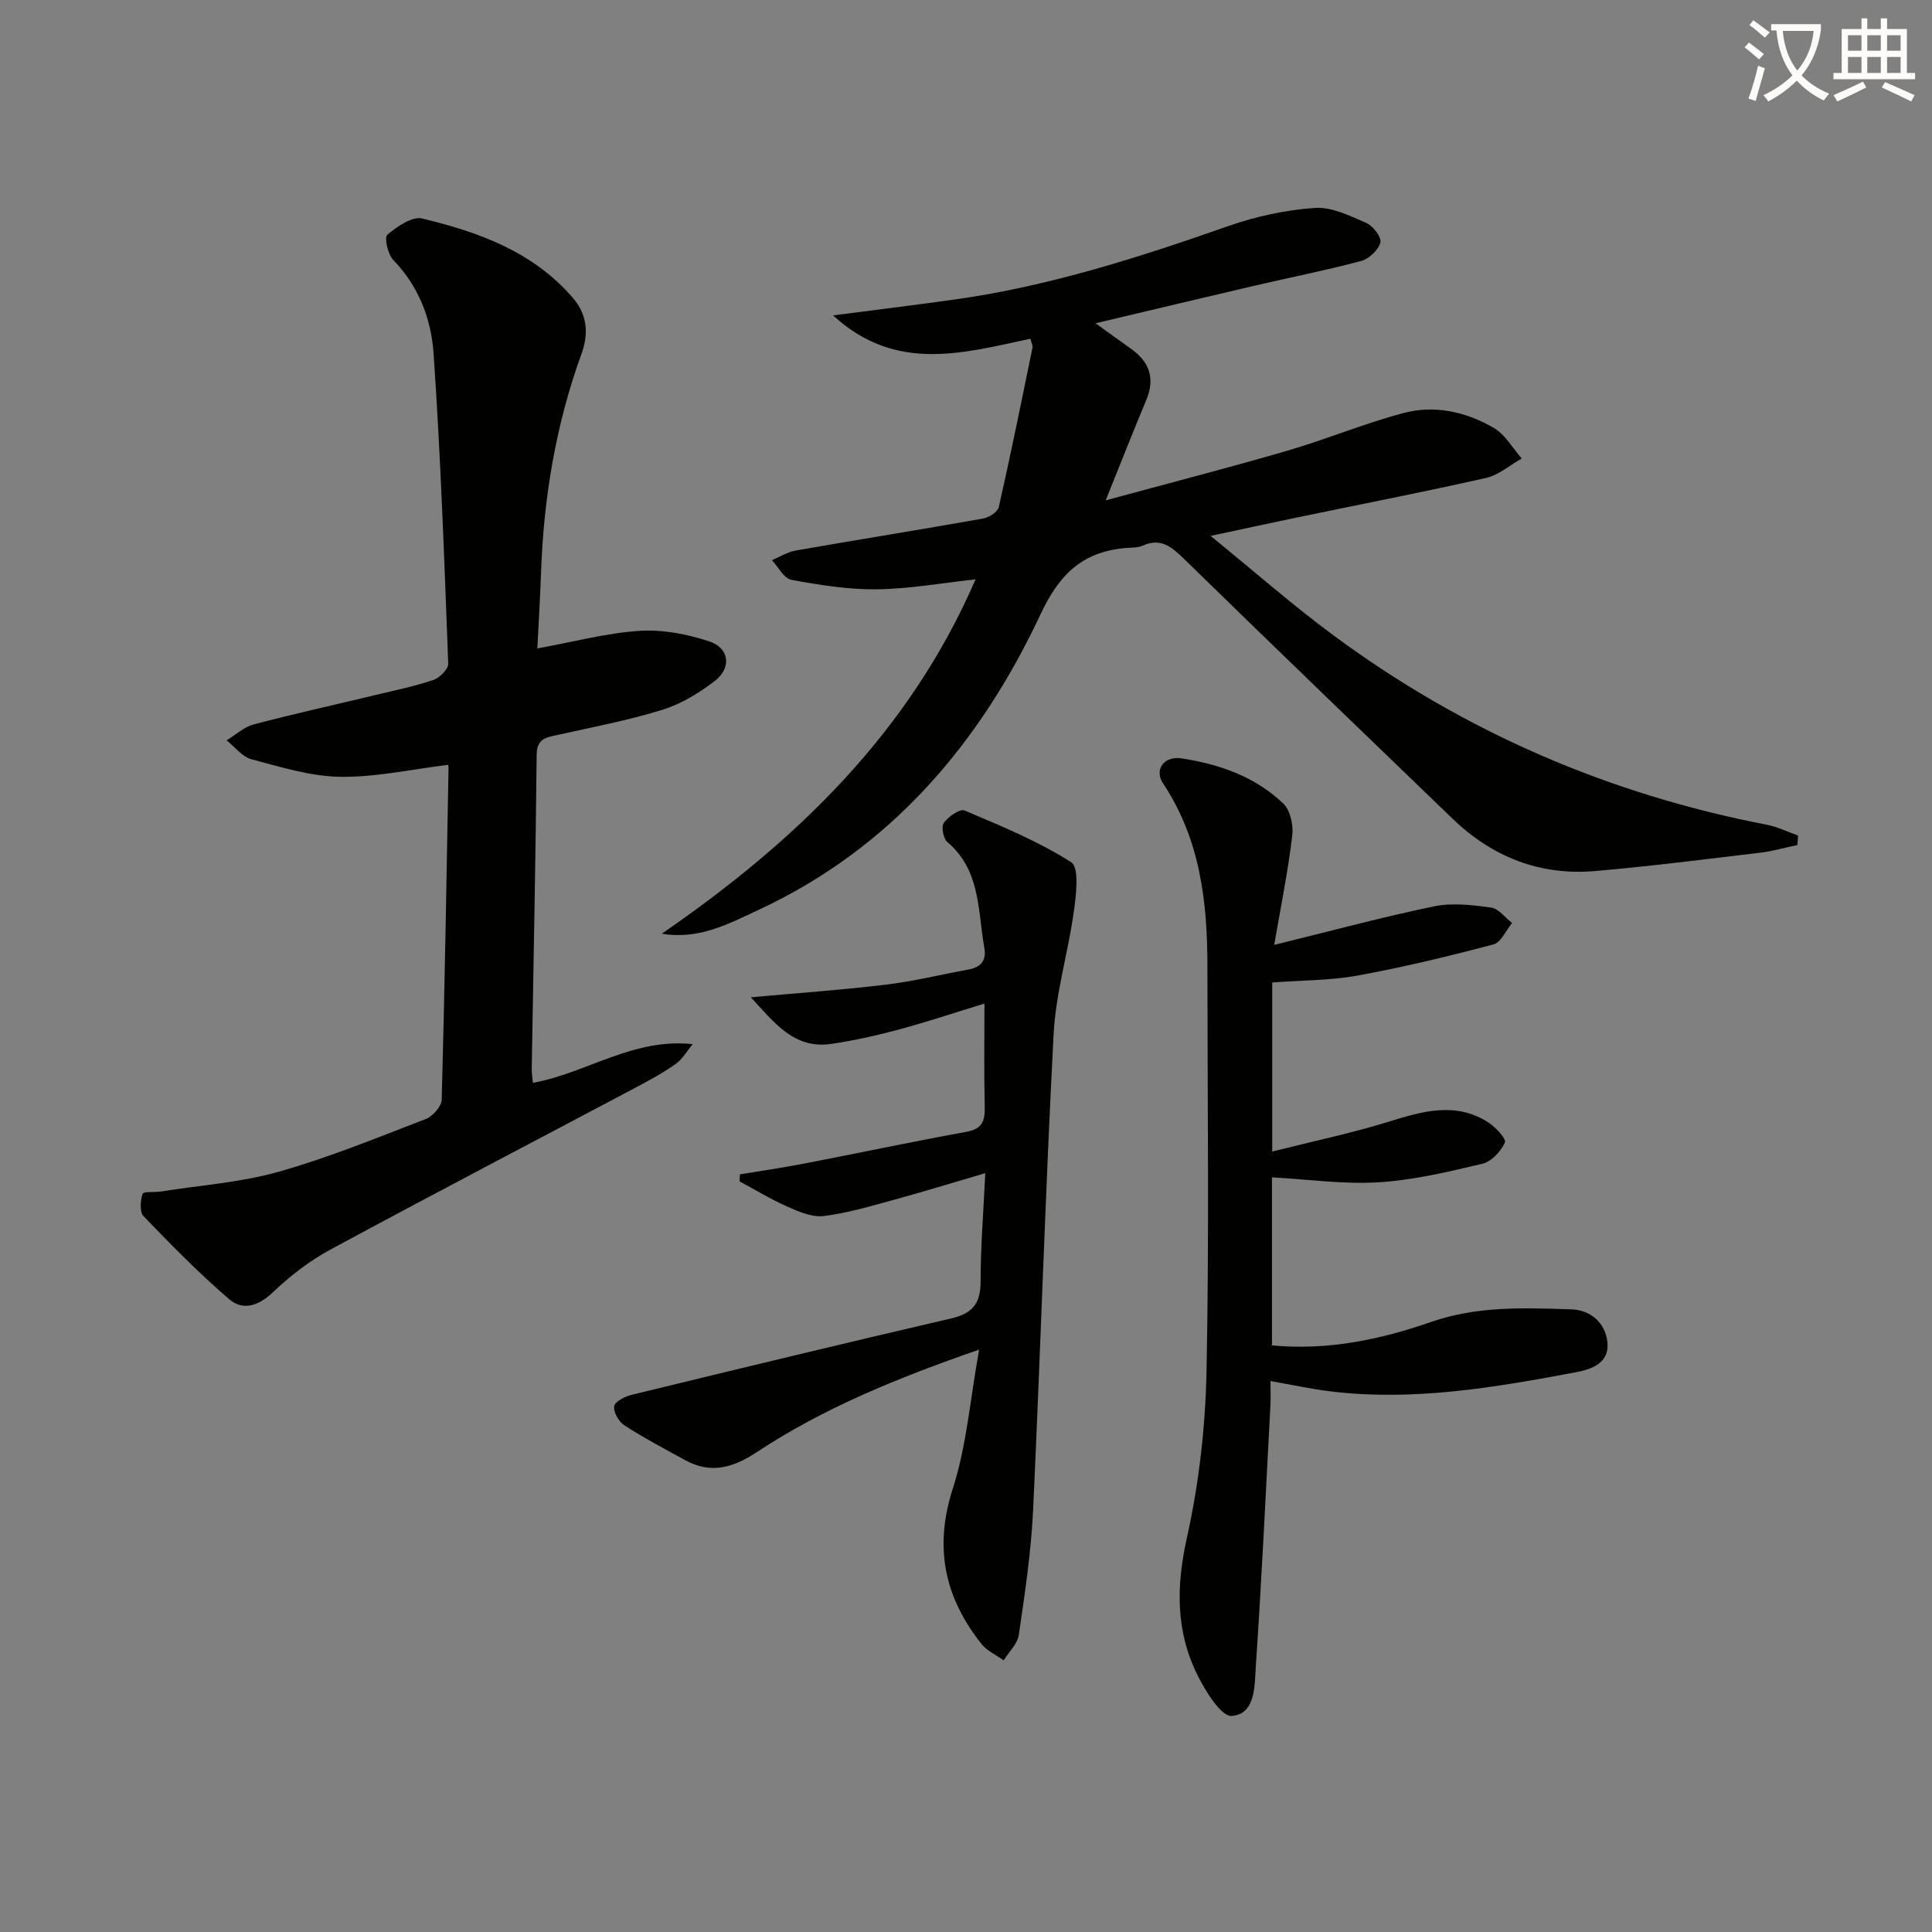
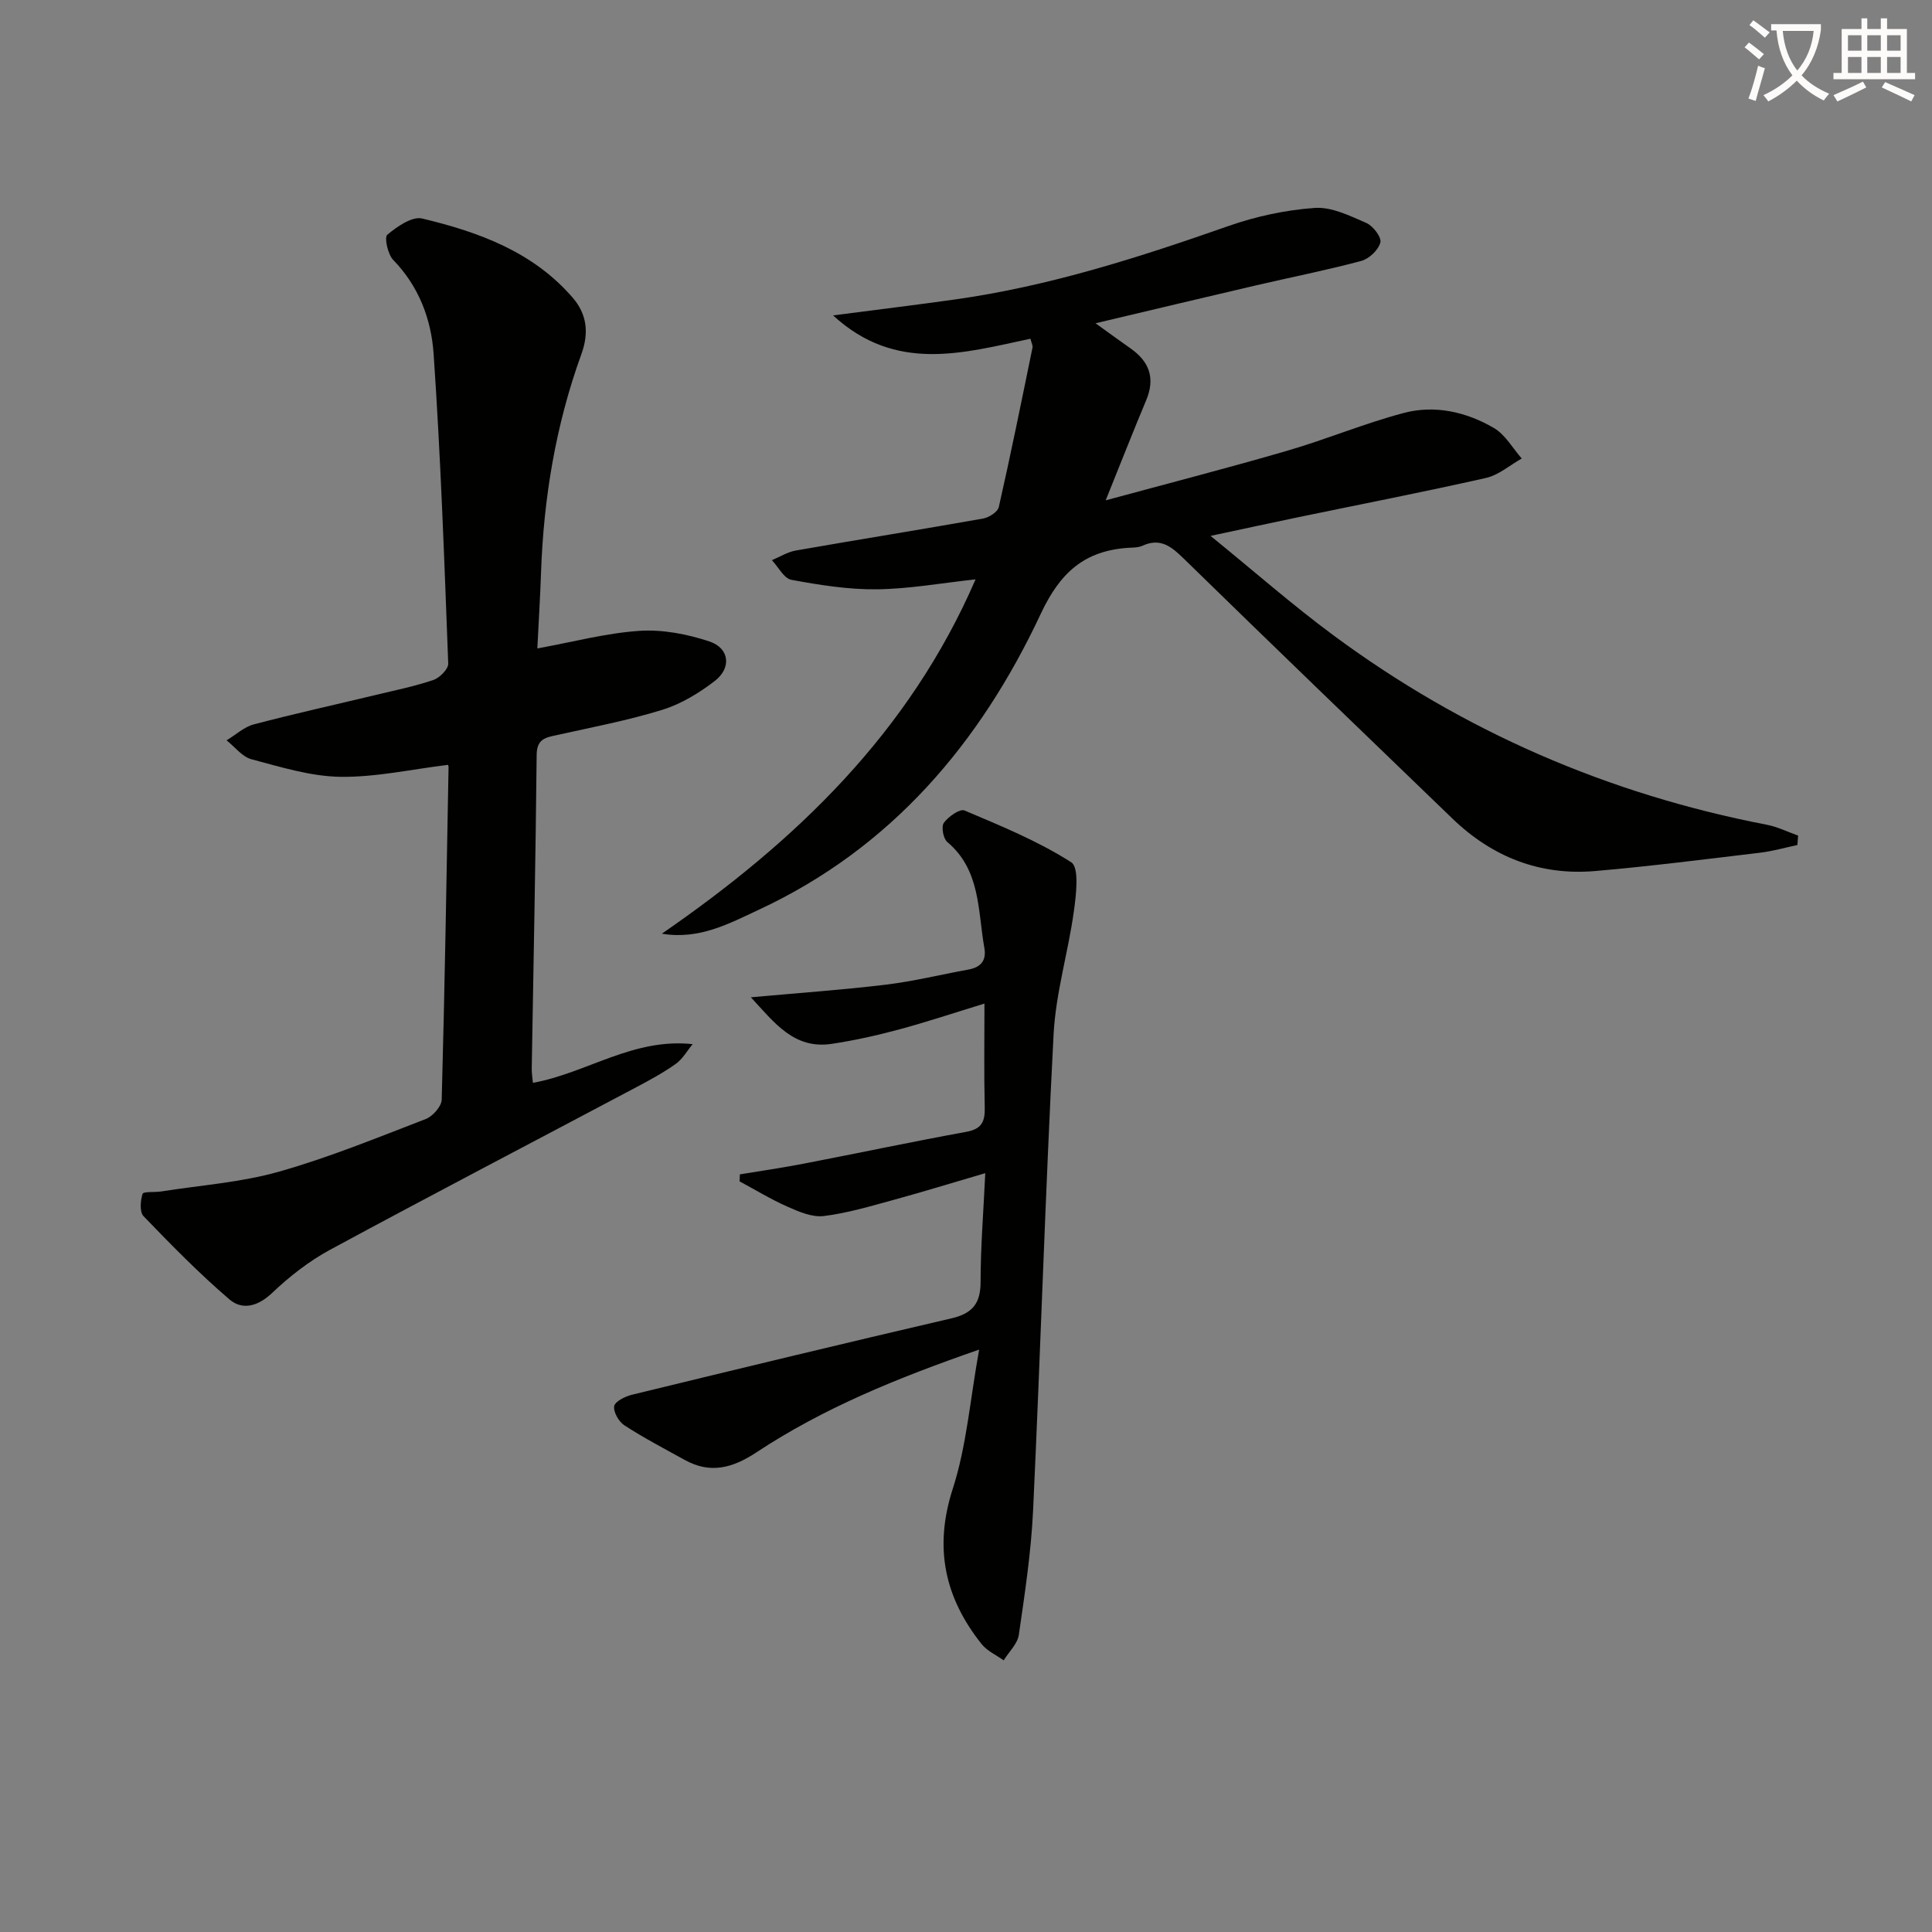
<svg xmlns="http://www.w3.org/2000/svg" enable-background="new 0 0 400 400" viewBox="0 0 400 400">
  <rect x="0" y="0" width="400" height="400" fill="#808080" stroke="none" />
  <path d="m362.1 8.8c1.1.8 2.1 1.6 3.1 2.4l-1 1.1c-1.3-1.1-2.3-2-3-2.5zm1.9 4.8c.5.2.9.4 1.4.5-.6 2.3-1.3 4.5-1.9 6.8l-1.5-.5c.8-2.1 1.4-4.3 2-6.8zm-1-9.4c1.3.9 2.4 1.8 3.4 2.5l-1 1.1c-1.4-1.2-2.4-2.1-3.2-2.6zm3.7 2.2v-1.4h10.3v1.2c-.5 3.6-1.8 6.8-4 9.4 1.5 1.6 3.4 2.8 5.7 3.8-.3.4-.7.8-1.1 1.4-2.3-1.1-4.1-2.5-5.6-4.1-1.6 1.6-3.6 3.1-5.9 4.3-.3-.5-.7-.9-1-1.3 2.4-1.1 4.4-2.5 6-4.1-1.9-2.5-3-5.6-3.3-9.3h-1.1zm8.8 0h-6.4c.3 3.3 1.3 6 3 8.2 2-2.3 3.1-5.1 3.4-8.2z" fill="#fcfbfa" />
  <path d="m385.3 3.8h1.3v2.2h2.8v-2.2h1.3v2.2h4.1v9.1h1.7v1.3h-16.9v-1.3h1.7v-9.1h4.1v-2.2zm.4 13.1.7 1.2c-1.8.9-3.8 1.9-6 2.9-.2-.4-.5-.8-.8-1.3 2.3-1 4.3-1.9 6.1-2.8zm-3.1-6.4h2.8v-3.2h-2.8zm0 4.6h2.8v-3.3h-2.8zm4-4.6h2.8v-3.2h-2.8zm0 4.6h2.8v-3.3h-2.8zm3.7 1.9c2.1.9 4.1 1.8 6.1 2.7l-.7 1.3c-2.2-1.1-4.2-2-6.1-2.9zm3.2-9.7h-2.8v3.2h2.8zm-2.8 7.8h2.8v-3.3h-2.8z" fill="#fcfbfa" />
  <g fill="#010100">
-     <path d="m137.03 193.31c27.69-19.09 51.2-41.59 64.95-73.36-7.1.77-13.76 1.98-20.44 2.06-5.9.07-11.86-.89-17.68-1.96-1.54-.28-2.71-2.65-4.04-4.07 1.64-.69 3.23-1.7 4.94-2 12.91-2.26 25.86-4.33 38.77-6.62 1.23-.22 3.03-1.36 3.26-2.37 2.49-10.98 4.72-22.01 6.98-33.03.09-.43-.21-.95-.43-1.83-13.81 2.93-27.86 7.14-40.86-4.83 8.98-1.17 17.13-2.16 25.25-3.3 19.5-2.74 38.11-8.71 56.62-15.21 5.71-2 11.84-3.32 17.86-3.74 3.49-.25 7.26 1.63 10.67 3.11 1.39.6 3.19 2.97 2.91 4.04-.4 1.55-2.33 3.39-3.95 3.82-7.2 1.93-14.52 3.37-21.79 5.06-10.78 2.51-21.56 5.09-33.23 7.85 2.84 2.04 5 3.63 7.2 5.17 3.94 2.74 5.21 6.19 3.28 10.78-2.75 6.56-5.34 13.18-8.38 20.71 12.79-3.47 25.25-6.68 37.59-10.27 8.11-2.36 15.96-5.66 24.12-7.82 6.45-1.71 12.97-.22 18.68 3.12 2.34 1.37 3.86 4.16 5.75 6.31-2.46 1.38-4.76 3.42-7.39 4.02-12.96 2.93-26 5.46-39.01 8.16-5.48 1.14-10.94 2.33-18.03 3.84 9.11 7.4 17.04 14.38 25.5 20.63 26.88 19.87 56.85 32.84 89.69 39.18 2.22.43 4.31 1.48 6.46 2.24-.05.65-.1 1.3-.15 1.95-2.59.55-5.15 1.29-7.77 1.6-11.36 1.35-22.72 2.81-34.12 3.79-11.41.98-21.28-2.91-29.51-10.84-18.58-17.91-37.17-35.8-55.63-53.83-2.58-2.52-4.84-4.38-8.57-2.68-.87.4-1.95.37-2.95.43-9.05.61-14.09 5.09-18.11 13.68-12.52 26.72-30.92 48.47-58.34 61.24-6.19 2.89-12.4 6.27-20.1 4.97z" />
+     <path d="m137.03 193.31c27.69-19.09 51.2-41.59 64.95-73.36-7.1.77-13.76 1.98-20.44 2.06-5.9.07-11.86-.89-17.68-1.96-1.54-.28-2.71-2.65-4.04-4.07 1.64-.69 3.23-1.7 4.94-2 12.91-2.26 25.86-4.33 38.77-6.62 1.23-.22 3.03-1.36 3.26-2.37 2.49-10.98 4.72-22.01 6.98-33.03.09-.43-.21-.95-.43-1.83-13.81 2.93-27.86 7.14-40.86-4.83 8.98-1.17 17.13-2.16 25.25-3.3 19.5-2.74 38.11-8.71 56.62-15.21 5.71-2 11.84-3.32 17.86-3.74 3.49-.25 7.26 1.63 10.67 3.11 1.39.6 3.19 2.97 2.91 4.04-.4 1.55-2.33 3.39-3.95 3.82-7.2 1.93-14.52 3.37-21.79 5.06-10.78 2.51-21.56 5.09-33.23 7.85 2.84 2.04 5 3.63 7.2 5.17 3.94 2.74 5.21 6.19 3.28 10.78-2.75 6.56-5.34 13.18-8.38 20.71 12.79-3.47 25.25-6.68 37.59-10.27 8.11-2.36 15.96-5.66 24.12-7.82 6.45-1.71 12.97-.22 18.68 3.12 2.34 1.37 3.86 4.16 5.75 6.31-2.46 1.38-4.76 3.42-7.39 4.02-12.96 2.93-26 5.46-39.01 8.16-5.48 1.14-10.94 2.33-18.03 3.84 9.11 7.4 17.04 14.38 25.5 20.63 26.88 19.87 56.85 32.84 89.69 39.18 2.22.43 4.31 1.48 6.46 2.24-.05.65-.1 1.3-.15 1.95-2.59.55-5.15 1.29-7.77 1.6-11.36 1.35-22.72 2.81-34.12 3.79-11.41.98-21.28-2.91-29.51-10.84-18.58-17.91-37.17-35.8-55.63-53.83-2.58-2.52-4.84-4.38-8.57-2.68-.87.4-1.95.37-2.95.43-9.05.61-14.09 5.09-18.11 13.68-12.52 26.72-30.92 48.47-58.34 61.24-6.19 2.89-12.4 6.27-20.1 4.97" />
    <path d="m92.71 158.36c-7.52.91-14.91 2.58-22.26 2.47-6.15-.09-12.33-2.03-18.37-3.63-1.94-.51-3.46-2.57-5.17-3.92 1.88-1.13 3.62-2.78 5.66-3.31 8.34-2.2 16.76-4.05 25.15-6.07 4.02-.97 8.1-1.79 12.01-3.12 1.3-.44 3.11-2.26 3.07-3.39-.81-21.41-1.56-42.83-3.03-64.2-.49-7.07-3.04-13.9-8.34-19.35-1.14-1.17-1.9-4.68-1.25-5.23 2.01-1.69 5.12-3.86 7.21-3.37 11.72 2.79 23 6.89 31.21 16.43 2.9 3.37 3.38 7.23 1.77 11.65-5.31 14.63-7.83 29.83-8.36 45.37-.17 4.95-.48 9.89-.76 15.56 7.54-1.37 14.3-3.19 21.16-3.64 4.77-.31 9.87.67 14.45 2.19 4.19 1.39 4.64 5.5 1.1 8.21-3.24 2.48-6.95 4.75-10.81 5.94-7.1 2.2-14.46 3.6-21.74 5.21-2.38.53-4.27.75-4.3 4.12-.21 21.64-.66 43.27-1.02 64.91-.02.96.15 1.92.24 3 11.18-2.03 20.72-9.34 33.08-8.01-1.15 1.38-2.08 3.07-3.49 4.08-2.56 1.82-5.36 3.34-8.15 4.82-21.15 11.22-42.39 22.29-63.45 33.68-4.34 2.35-8.38 5.51-11.97 8.92-2.95 2.8-6.17 3.65-8.87 1.33-6.25-5.36-12.04-11.27-17.76-17.21-.84-.88-.66-3.21-.2-4.63.16-.52 2.51-.28 3.84-.49 8.14-1.29 16.48-1.86 24.36-4.09 10.35-2.92 20.37-7.04 30.43-10.91 1.45-.56 3.26-2.61 3.3-4.01.63-22.96 1-45.93 1.42-68.9-.01-.31-.24-.61-.16-.41z" />
-     <path d="m263.81 195.63c11.89-2.92 22.42-5.77 33.1-7.98 3.77-.78 7.91-.28 11.8.25 1.57.22 2.91 2.09 4.35 3.2-1.27 1.53-2.29 4.01-3.86 4.43-9.28 2.45-18.64 4.72-28.08 6.44-5.68 1.04-11.56.98-17.72 1.44v35c8.28-2.08 16.3-3.76 24.1-6.17 7-2.16 13.82-4.2 20.59.11 1.54.98 3.82 3.44 3.48 4.2-.83 1.84-2.79 3.95-4.66 4.39-7.08 1.68-14.26 3.39-21.48 3.84s-14.53-.61-22.08-1.02v34.79c11.56 1.09 22.45-1.2 32.92-4.85 9.61-3.34 19.32-2.93 29.09-2.61 4.02.13 7.05 2.85 7.44 6.85.41 4.13-3.02 5.51-6.48 6.16-16.83 3.16-33.69 6.07-50.93 3.96-3.93-.48-7.82-1.34-12.35-2.13 0 1.8.07 3.4-.01 4.99-.96 18.09-1.82 36.19-3.04 54.26-.26 3.92-.04 9.69-4.97 10.09-2.16.17-5.39-5.05-7.05-8.37-4.57-9.11-4.47-18.49-2.23-28.56 2.51-11.26 3.83-22.96 4.06-34.5.56-27.98.19-55.98.18-83.98-.01-13.29-1.54-26.19-9.18-37.66-1.89-2.83.19-5.73 3.8-5.19 7.83 1.19 15.25 3.78 21.07 9.33 1.46 1.39 2.15 4.48 1.88 6.63-.86 7.29-2.33 14.51-3.74 22.66z" />
    <path d="m202.72 279.42c-17.09 5.93-32.3 12.15-46.1 21.27-4.93 3.25-9.53 4.52-14.84 1.58-4.2-2.32-8.46-4.55-12.48-7.15-1.17-.75-2.32-2.74-2.14-3.97.13-.96 2.24-2.03 3.63-2.37 22.05-5.37 44.12-10.7 66.23-15.84 4.29-1 6-3.06 6-7.51 0-7.23.59-14.46.97-22.54-6.97 2.04-12.96 3.89-19 5.54-4.77 1.3-9.57 2.74-14.45 3.34-2.39.29-5.13-.89-7.48-1.93-3.42-1.51-6.64-3.48-9.94-5.25.02-.48.04-.96.06-1.45 4.41-.73 8.85-1.37 13.24-2.22 11.23-2.17 22.42-4.54 33.66-6.59 3.24-.59 3.87-2.18 3.8-5.11-.17-6.8-.06-13.6-.06-21.44-6.34 1.94-11.93 3.81-17.61 5.34-4.61 1.24-9.3 2.3-14.02 3-7.79 1.16-11.81-4.33-16.73-9.64 9.88-.9 18.92-1.53 27.9-2.61 5.75-.69 11.41-2.09 17.12-3.13 2.56-.46 3.79-1.84 3.32-4.49-1.38-7.71-.74-16.08-7.68-21.93-.84-.71-1.28-3.18-.7-3.97.93-1.28 3.31-2.96 4.27-2.55 7.55 3.2 15.23 6.34 22.09 10.72 1.7 1.08 1.03 6.74.55 10.17-1.17 8.49-3.74 16.87-4.19 25.37-1.72 32.88-2.71 65.79-4.25 98.68-.41 8.6-1.71 17.18-2.95 25.72-.27 1.88-2.06 3.54-3.14 5.3-1.53-1.1-3.41-1.93-4.55-3.35-7.66-9.61-9.93-19.94-6-32.14 2.87-8.88 3.59-18.45 5.47-28.85z" />
  </g>
</svg>